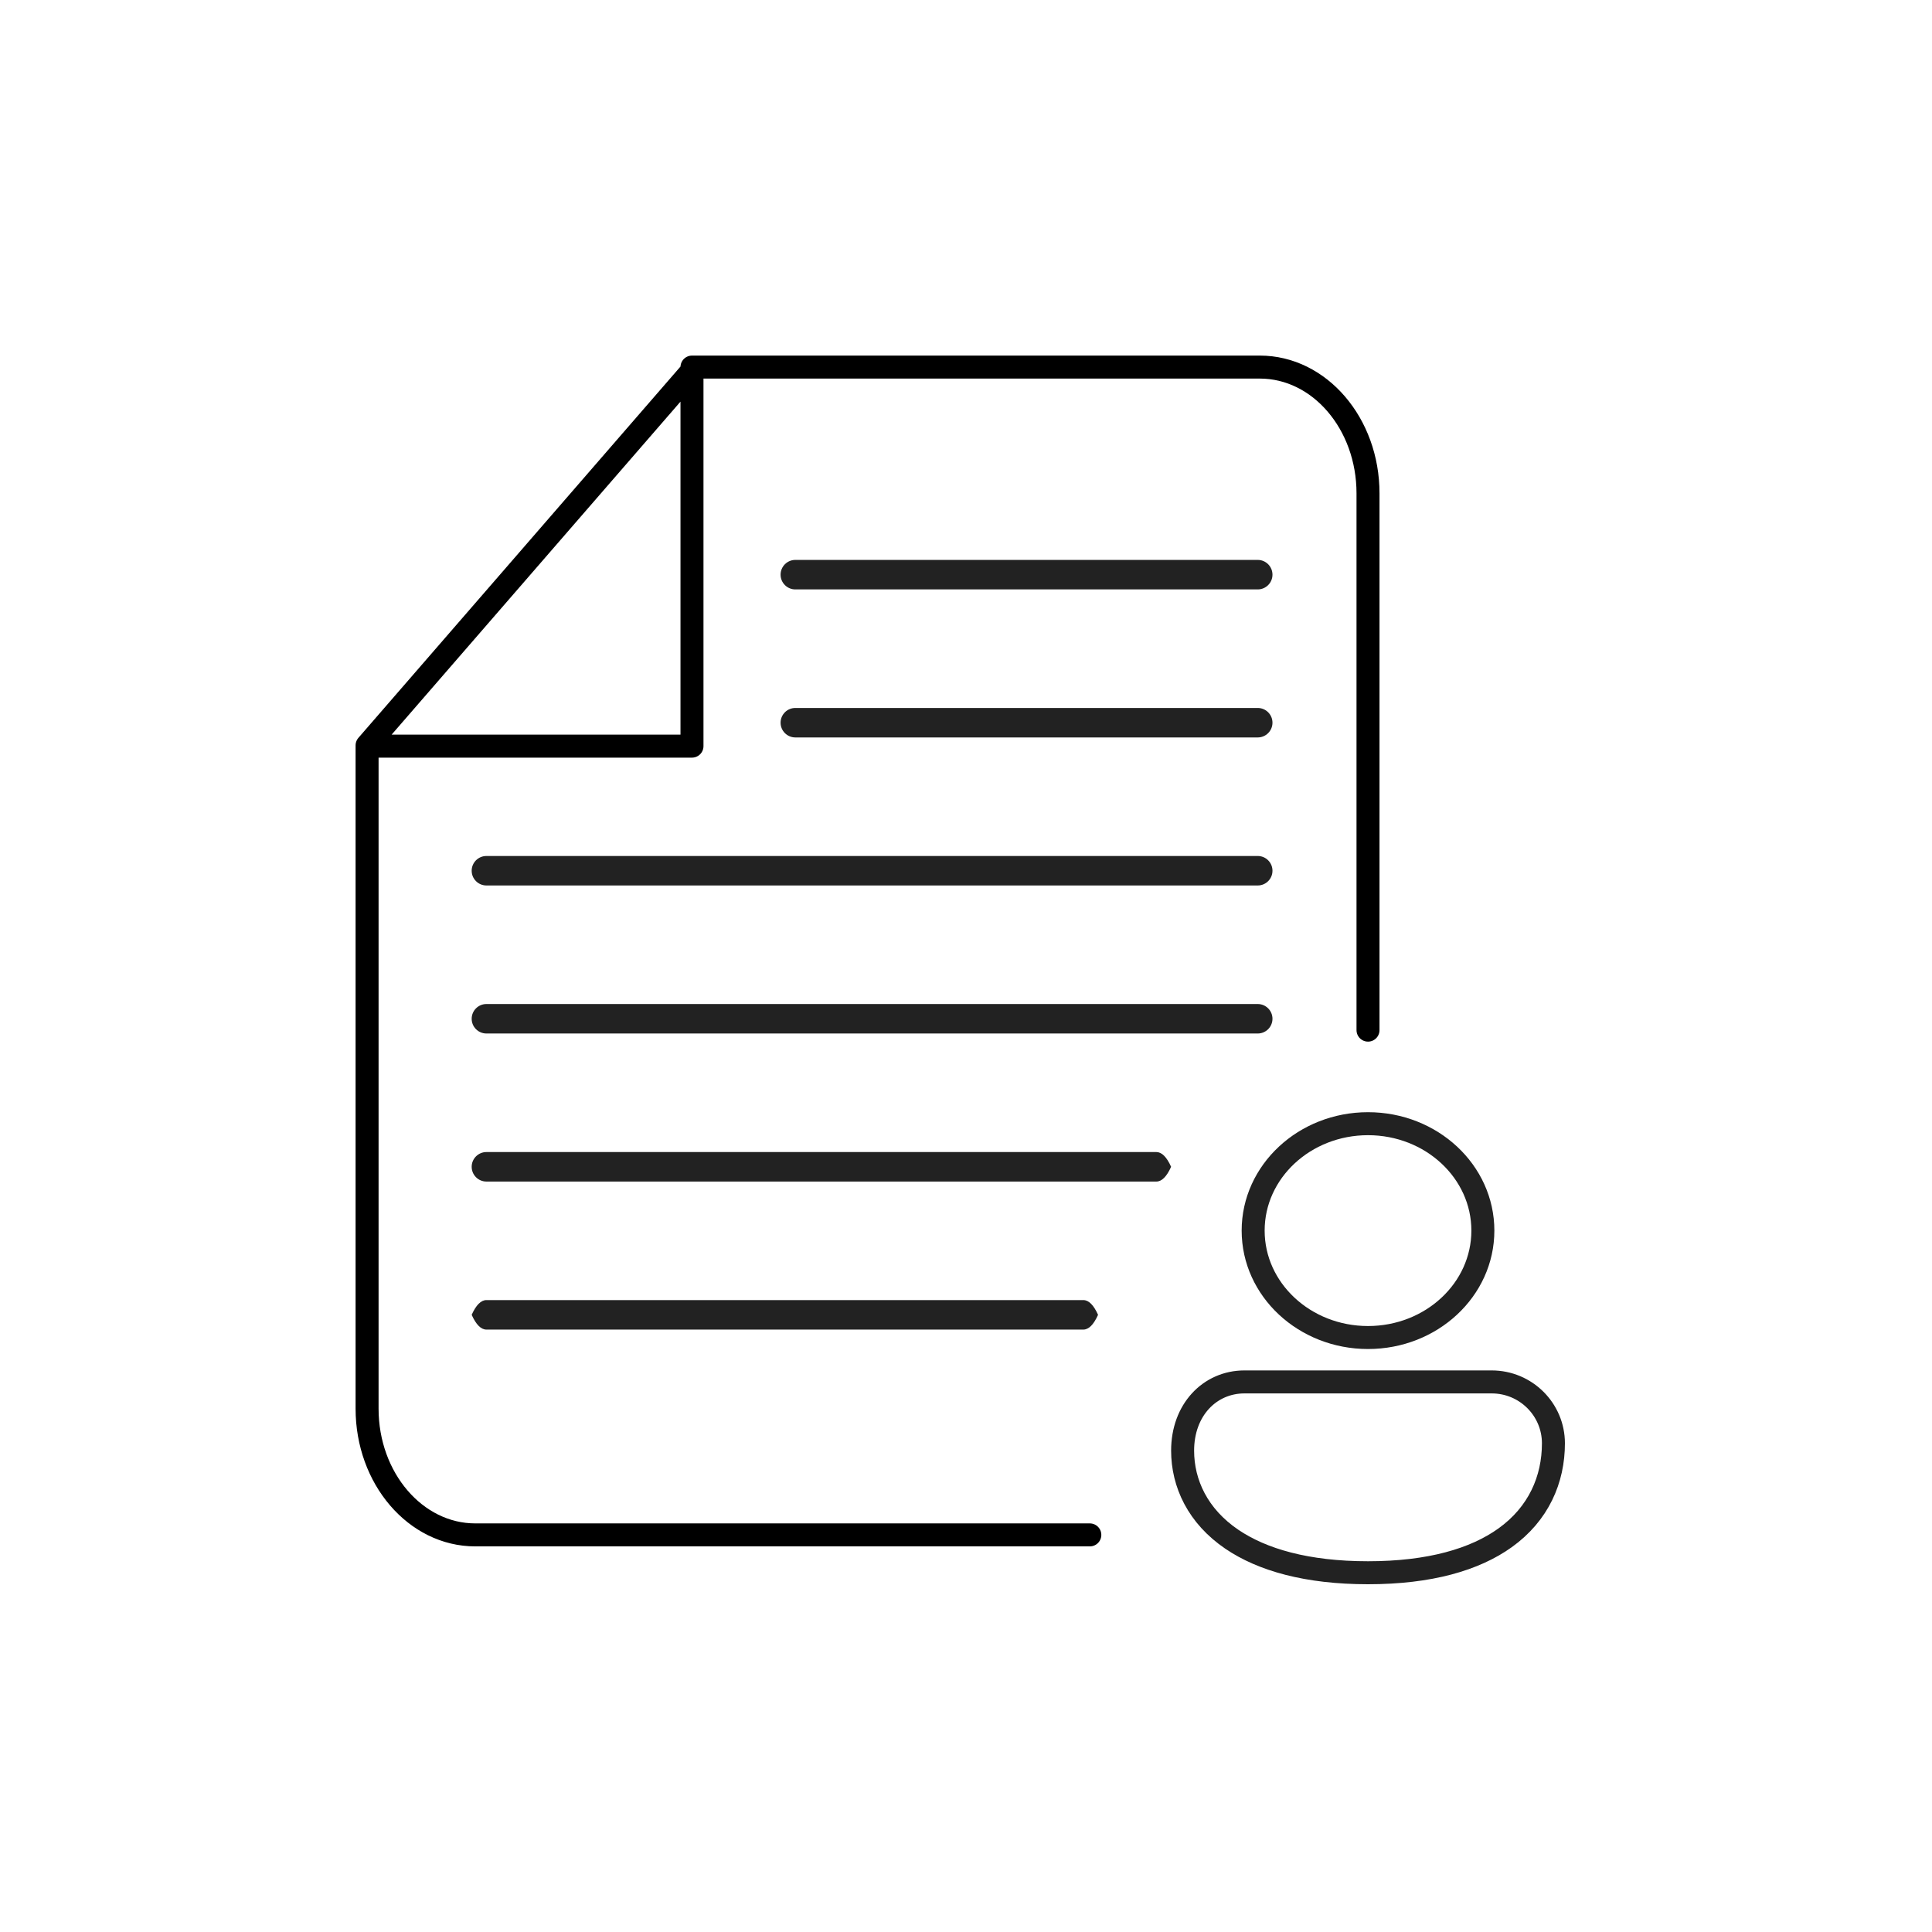
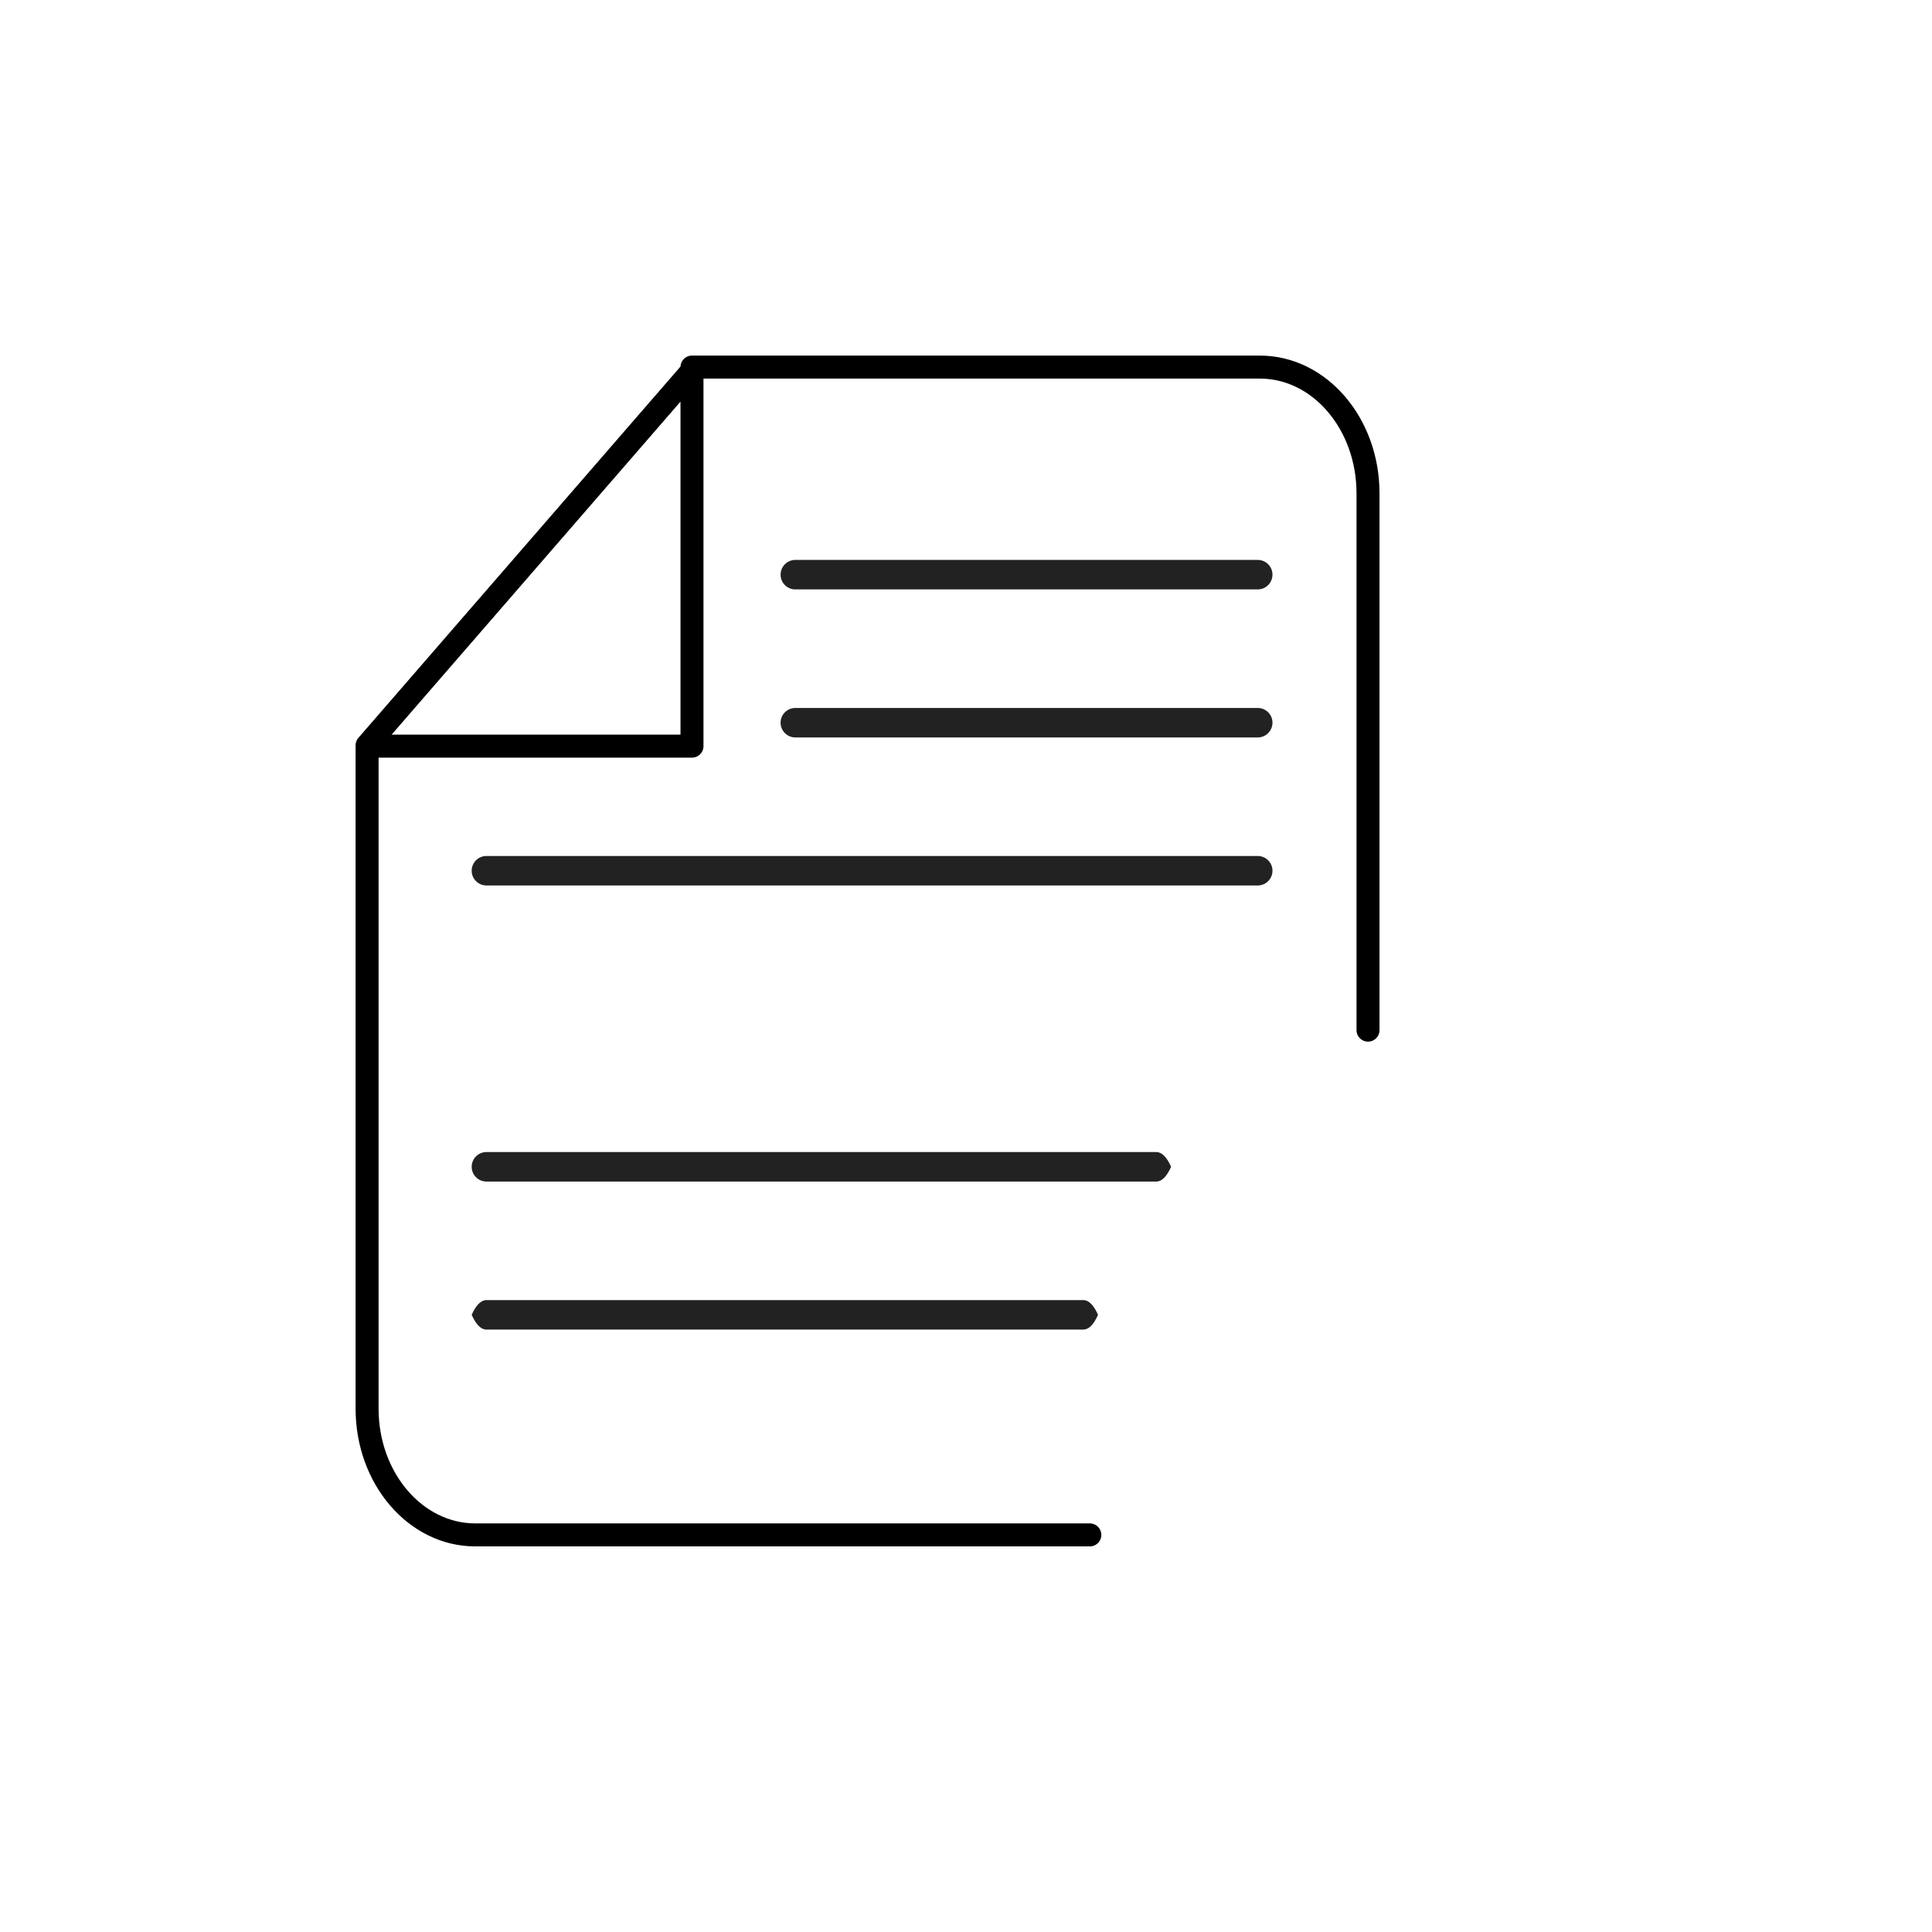
<svg xmlns="http://www.w3.org/2000/svg" width="100px" height="100px" viewBox="0 0 100 100" version="1.1">
  <title>guia-noticia</title>
  <g id="guia-noticia" stroke="none" fill="none" fill-rule="evenodd" stroke-width="1">
    <g id="Group" transform="translate(19, 19)">
      <path d="M37.409,60.446 C30.341,60.446 19.738,60.446 5.601,60.446 C2.508,60.446 0,57.52 0,53.911 L0,19.62 L16.817,19.62 L16.817,-3.55692705e-15 L46.207,-3.55692705e-15 C49.301,-3.55692705e-15 51.808,2.926 51.808,6.535 C51.808,18.883 51.808,28.145 51.808,34.319 M16.986,-3.55692705e-15 L0,19.581" id="Shape" stroke="#000000" stroke-width="1.19" stroke-linecap="round" stroke-linejoin="round" />
      <path d="M22.167,9.981 C21.745,9.981 21.403,10.323 21.403,10.745 C21.403,11.166 21.745,11.508 22.167,11.508 L46.099,11.508 C46.521,11.508 46.863,11.166 46.863,10.745 C46.863,10.323 46.521,9.981 46.099,9.981 L22.167,9.981 Z" id="Path-Copy" fill="#222222" fill-rule="nonzero" />
      <path d="M22.167,17.644 C21.745,17.644 21.403,17.985 21.403,18.407 C21.403,18.828 21.745,19.17 22.167,19.17 L46.099,19.17 C46.521,19.17 46.863,18.828 46.863,18.407 C46.863,17.985 46.521,17.644 46.099,17.644 L22.167,17.644 Z" id="Path-Copy-2" fill="#222222" fill-rule="nonzero" />
      <path d="M6.178,25.306 C5.756,25.306 5.414,25.647 5.414,26.069 C5.414,26.491 5.756,26.832 6.178,26.832 L46.099,26.832 C46.521,26.832 46.863,26.491 46.863,26.069 C46.863,25.647 46.521,25.306 46.099,25.306 L6.178,25.306 Z" id="Path-Copy-3" fill="#222222" fill-rule="nonzero" />
-       <path d="M6.178,32.968 C5.756,32.968 5.414,33.31 5.414,33.731 C5.414,34.153 5.756,34.494 6.178,34.494 L46.099,34.494 C46.521,34.494 46.863,34.153 46.863,33.731 C46.863,33.31 46.521,32.968 46.099,32.968 L6.178,32.968 Z" id="Path-Copy-4" fill="#222222" fill-rule="nonzero" />
      <path d="M6.178,40.63 C5.756,40.63 5.414,40.972 5.414,41.393 C5.414,41.815 5.756,42.157 6.178,42.157 L40.852,42.157 C41.133,42.157 41.388,41.902 41.616,41.393 C41.388,40.884 41.133,40.63 40.852,40.63 L6.178,40.63 Z" id="Path-Copy-5" fill="#222222" fill-rule="nonzero" />
      <path d="M6.178,48.292 C5.897,48.292 5.642,48.547 5.414,49.055 C5.642,49.564 5.897,49.819 6.178,49.819 L37.071,49.819 C37.352,49.819 37.607,49.564 37.835,49.055 C37.607,48.547 37.352,48.292 37.071,48.292 L6.178,48.292 Z" id="Path-Copy-6" fill="#222222" fill-rule="nonzero" />
-       <path d="M58.209,52.528 C59.092,52.528 59.891,52.883 60.47,53.459 C61.047,54.034 61.405,54.827 61.405,55.705 C61.405,57.575 60.64,59.354 58.901,60.599 C57.336,61.719 55.011,62.405 51.808,62.405 C48.638,62.405 46.328,61.735 44.761,60.672 C42.999,59.476 42.212,57.783 42.212,56.083 C42.212,55.04 42.555,54.154 43.13,53.525 C43.707,52.893 44.515,52.528 45.408,52.528 Z" id="Path" stroke="#222222" stroke-width="1.19" />
-       <path d="M51.808,39.162 C55.092,39.162 57.753,41.64 57.753,44.696 C57.753,47.752 55.092,50.23 51.808,50.23 C48.525,50.23 45.863,47.752 45.863,44.696 C45.863,41.64 48.525,39.162 51.808,39.162" id="Path" stroke="#222222" stroke-width="1.19" />
    </g>
  </g>
</svg>